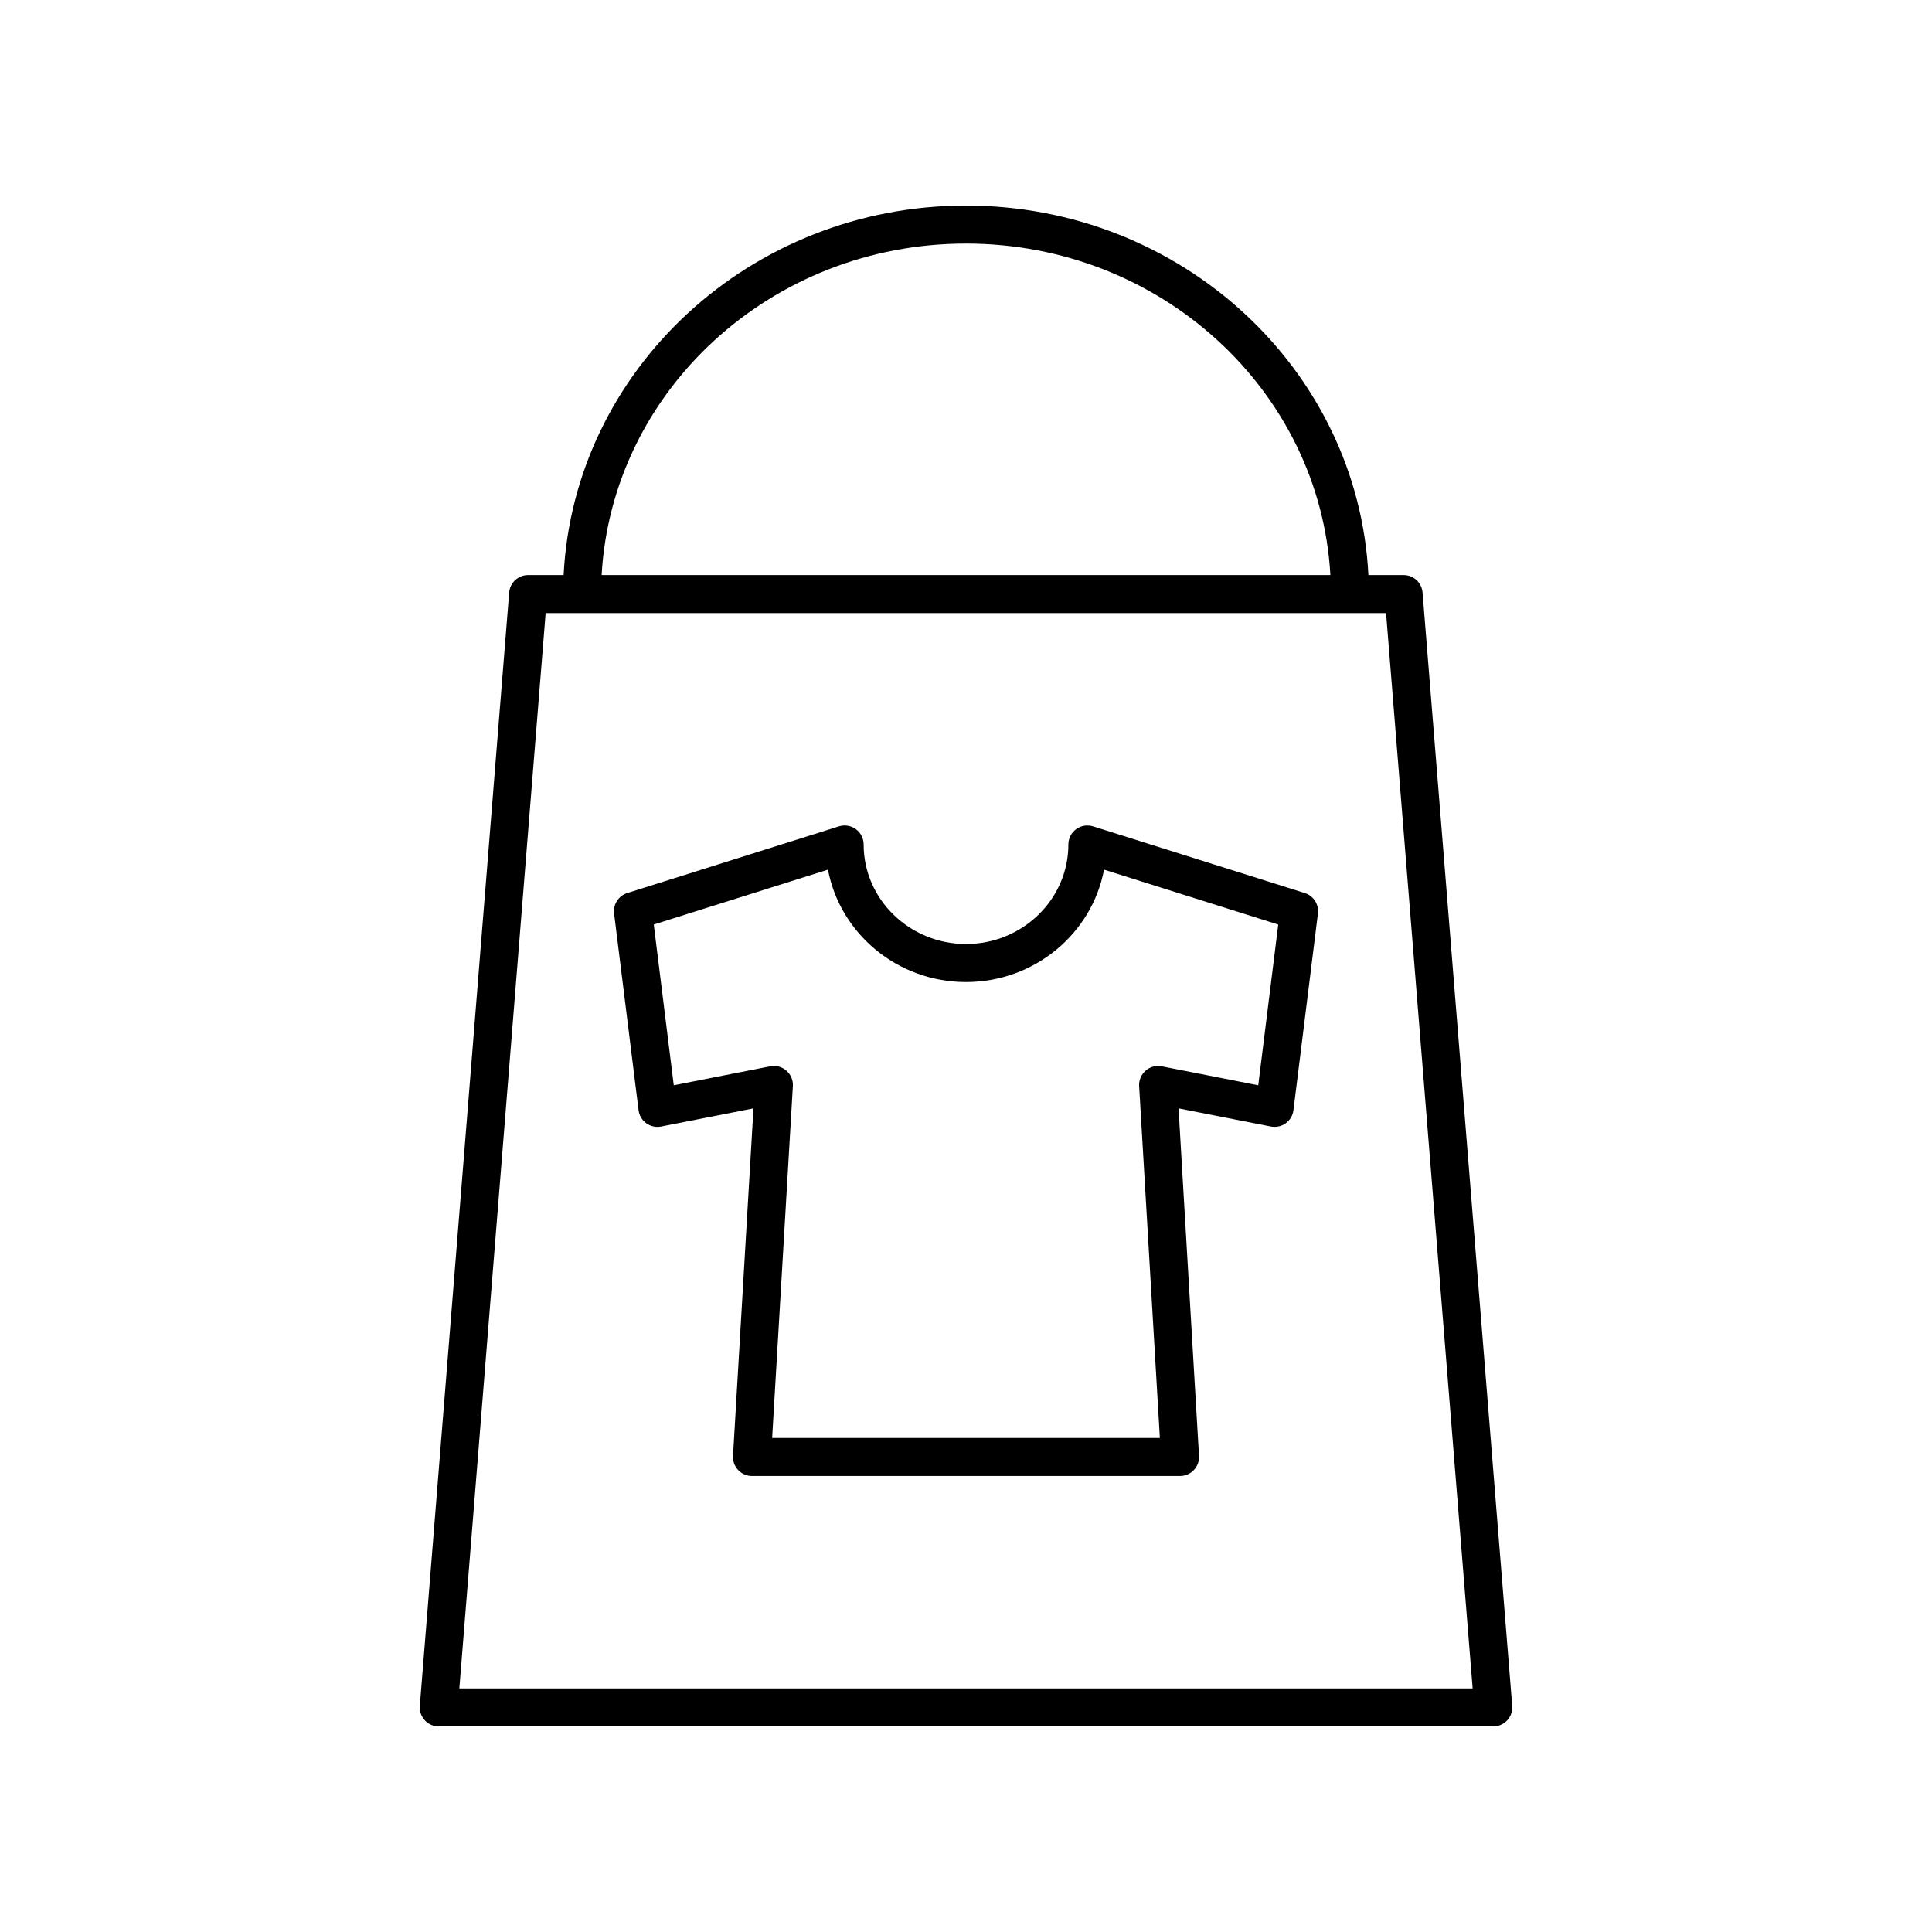
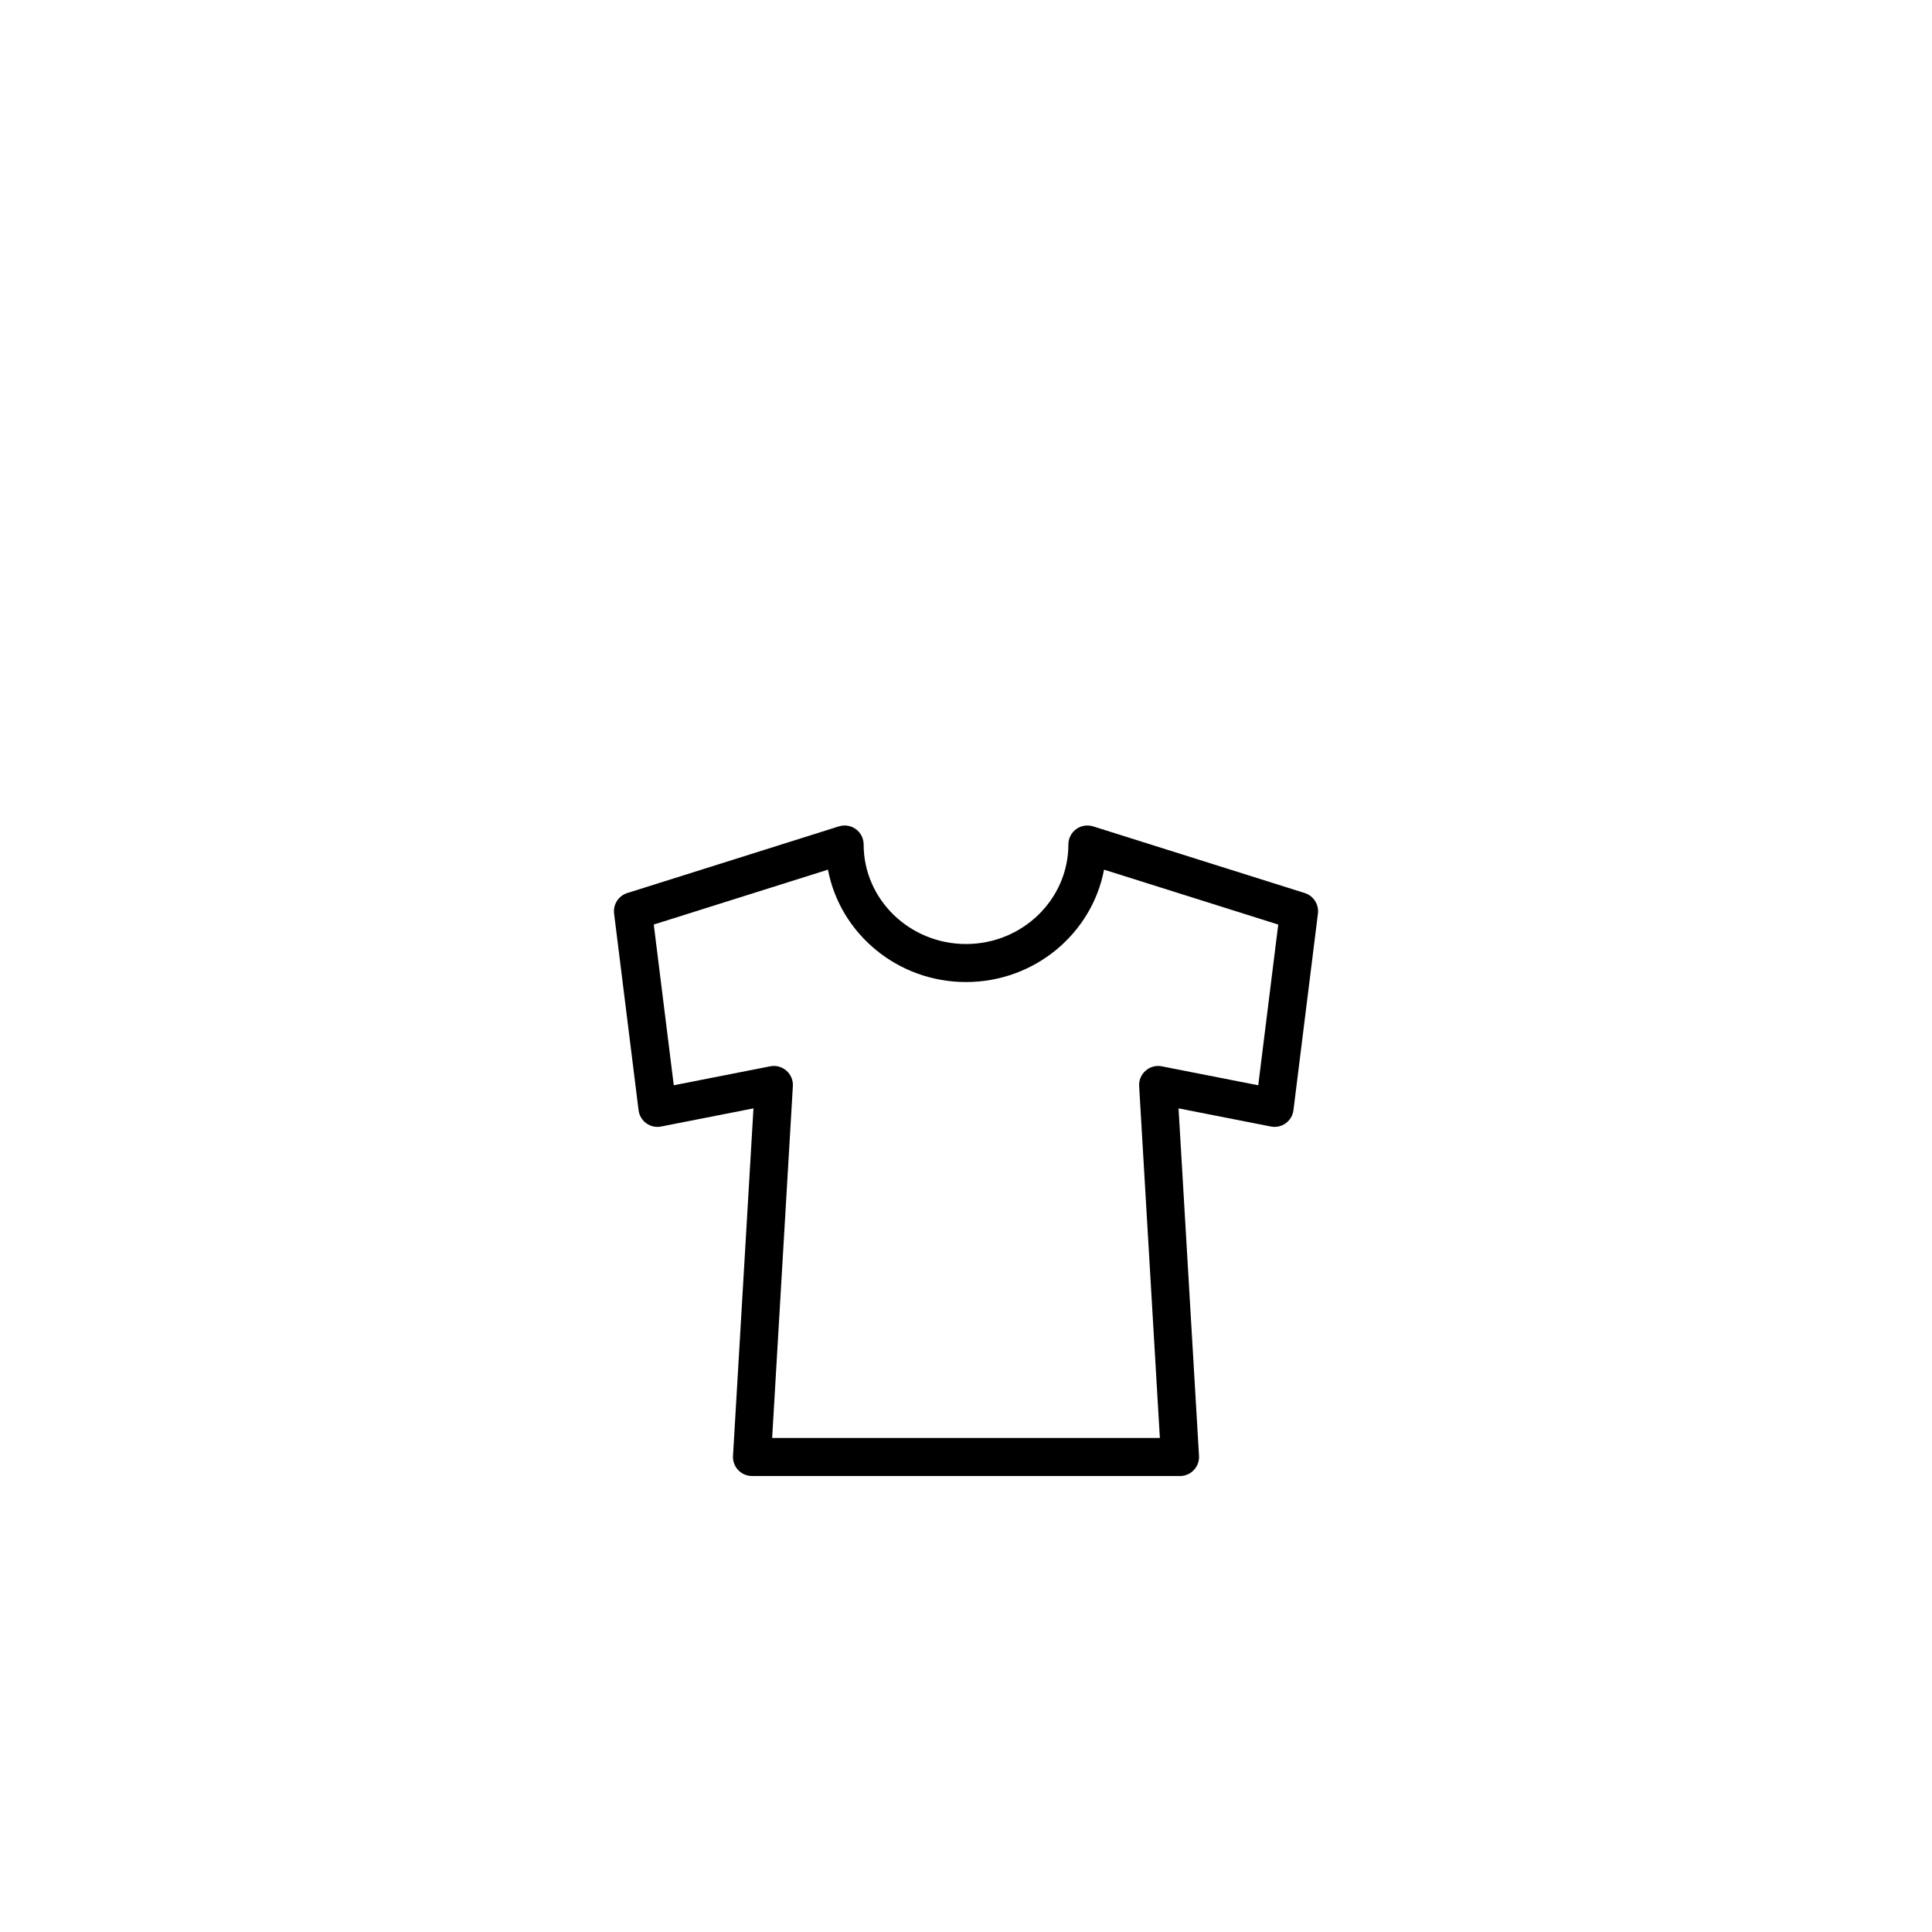
<svg xmlns="http://www.w3.org/2000/svg" fill="#000000" width="800px" height="800px" version="1.1" viewBox="144 144 512 512">
  <g>
    <path d="m489.78 380.67-56.098-17.676c-1.531-0.469-3.199-0.203-4.496 0.742-1.293 0.949-2.055 2.461-2.055 4.062 0 14.543-12.172 26.375-27.129 26.375s-27.129-11.832-27.129-26.375c0-1.605-0.762-3.113-2.055-4.062-1.293-0.945-2.961-1.215-4.496-0.742l-56.098 17.676c-2.316 0.734-3.785 3.016-3.484 5.434l6.488 52.121c0.172 1.383 0.914 2.637 2.047 3.457 1.137 0.82 2.566 1.133 3.922 0.859l24.48-4.812-5.422 92.094c-0.082 1.383 0.41 2.742 1.363 3.75 0.949 1.012 2.277 1.586 3.664 1.586h113.44c1.387 0 2.715-0.57 3.664-1.586 0.953-1.008 1.445-2.367 1.363-3.75l-5.422-92.094 24.48 4.812c1.359 0.266 2.785-0.043 3.922-0.859 1.133-0.82 1.875-2.078 2.047-3.457l6.488-52.121c0.301-2.418-1.164-4.699-3.484-5.434zm-12.332 50.941-25.559-5.023c-1.531-0.309-3.109 0.117-4.285 1.152-1.176 1.023-1.812 2.535-1.719 4.09l5.492 93.254-102.75-0.004 5.492-93.254c0.094-1.555-0.543-3.066-1.719-4.09-1.176-1.031-2.754-1.461-4.285-1.152l-25.559 5.023-5.301-42.594 46.164-14.547c3.207 16.93 18.391 29.785 36.582 29.785 18.188 0 33.371-12.855 36.582-29.781l46.164 14.547z" />
-     <path d="m539.73 601.52c1.406 0 2.75-0.586 3.703-1.625 0.949-1.031 1.434-2.414 1.32-3.816l-23.758-295.05c-0.211-2.617-2.394-4.633-5.023-4.633h-9.328c-2.754-54.426-49.461-97.918-106.64-97.918s-103.89 43.492-106.64 97.918h-9.406c-2.629 0-4.812 2.016-5.023 4.633l-23.68 295.05c-0.113 1.402 0.367 2.785 1.324 3.824 0.945 1.031 2.289 1.617 3.695 1.617zm-139.73-392.97c51.617 0 93.812 38.977 96.566 87.844h-193.13c2.754-48.867 44.945-87.844 96.566-87.844zm-111.4 97.918h222.72l22.949 284.98h-268.54z" />
  </g>
</svg>